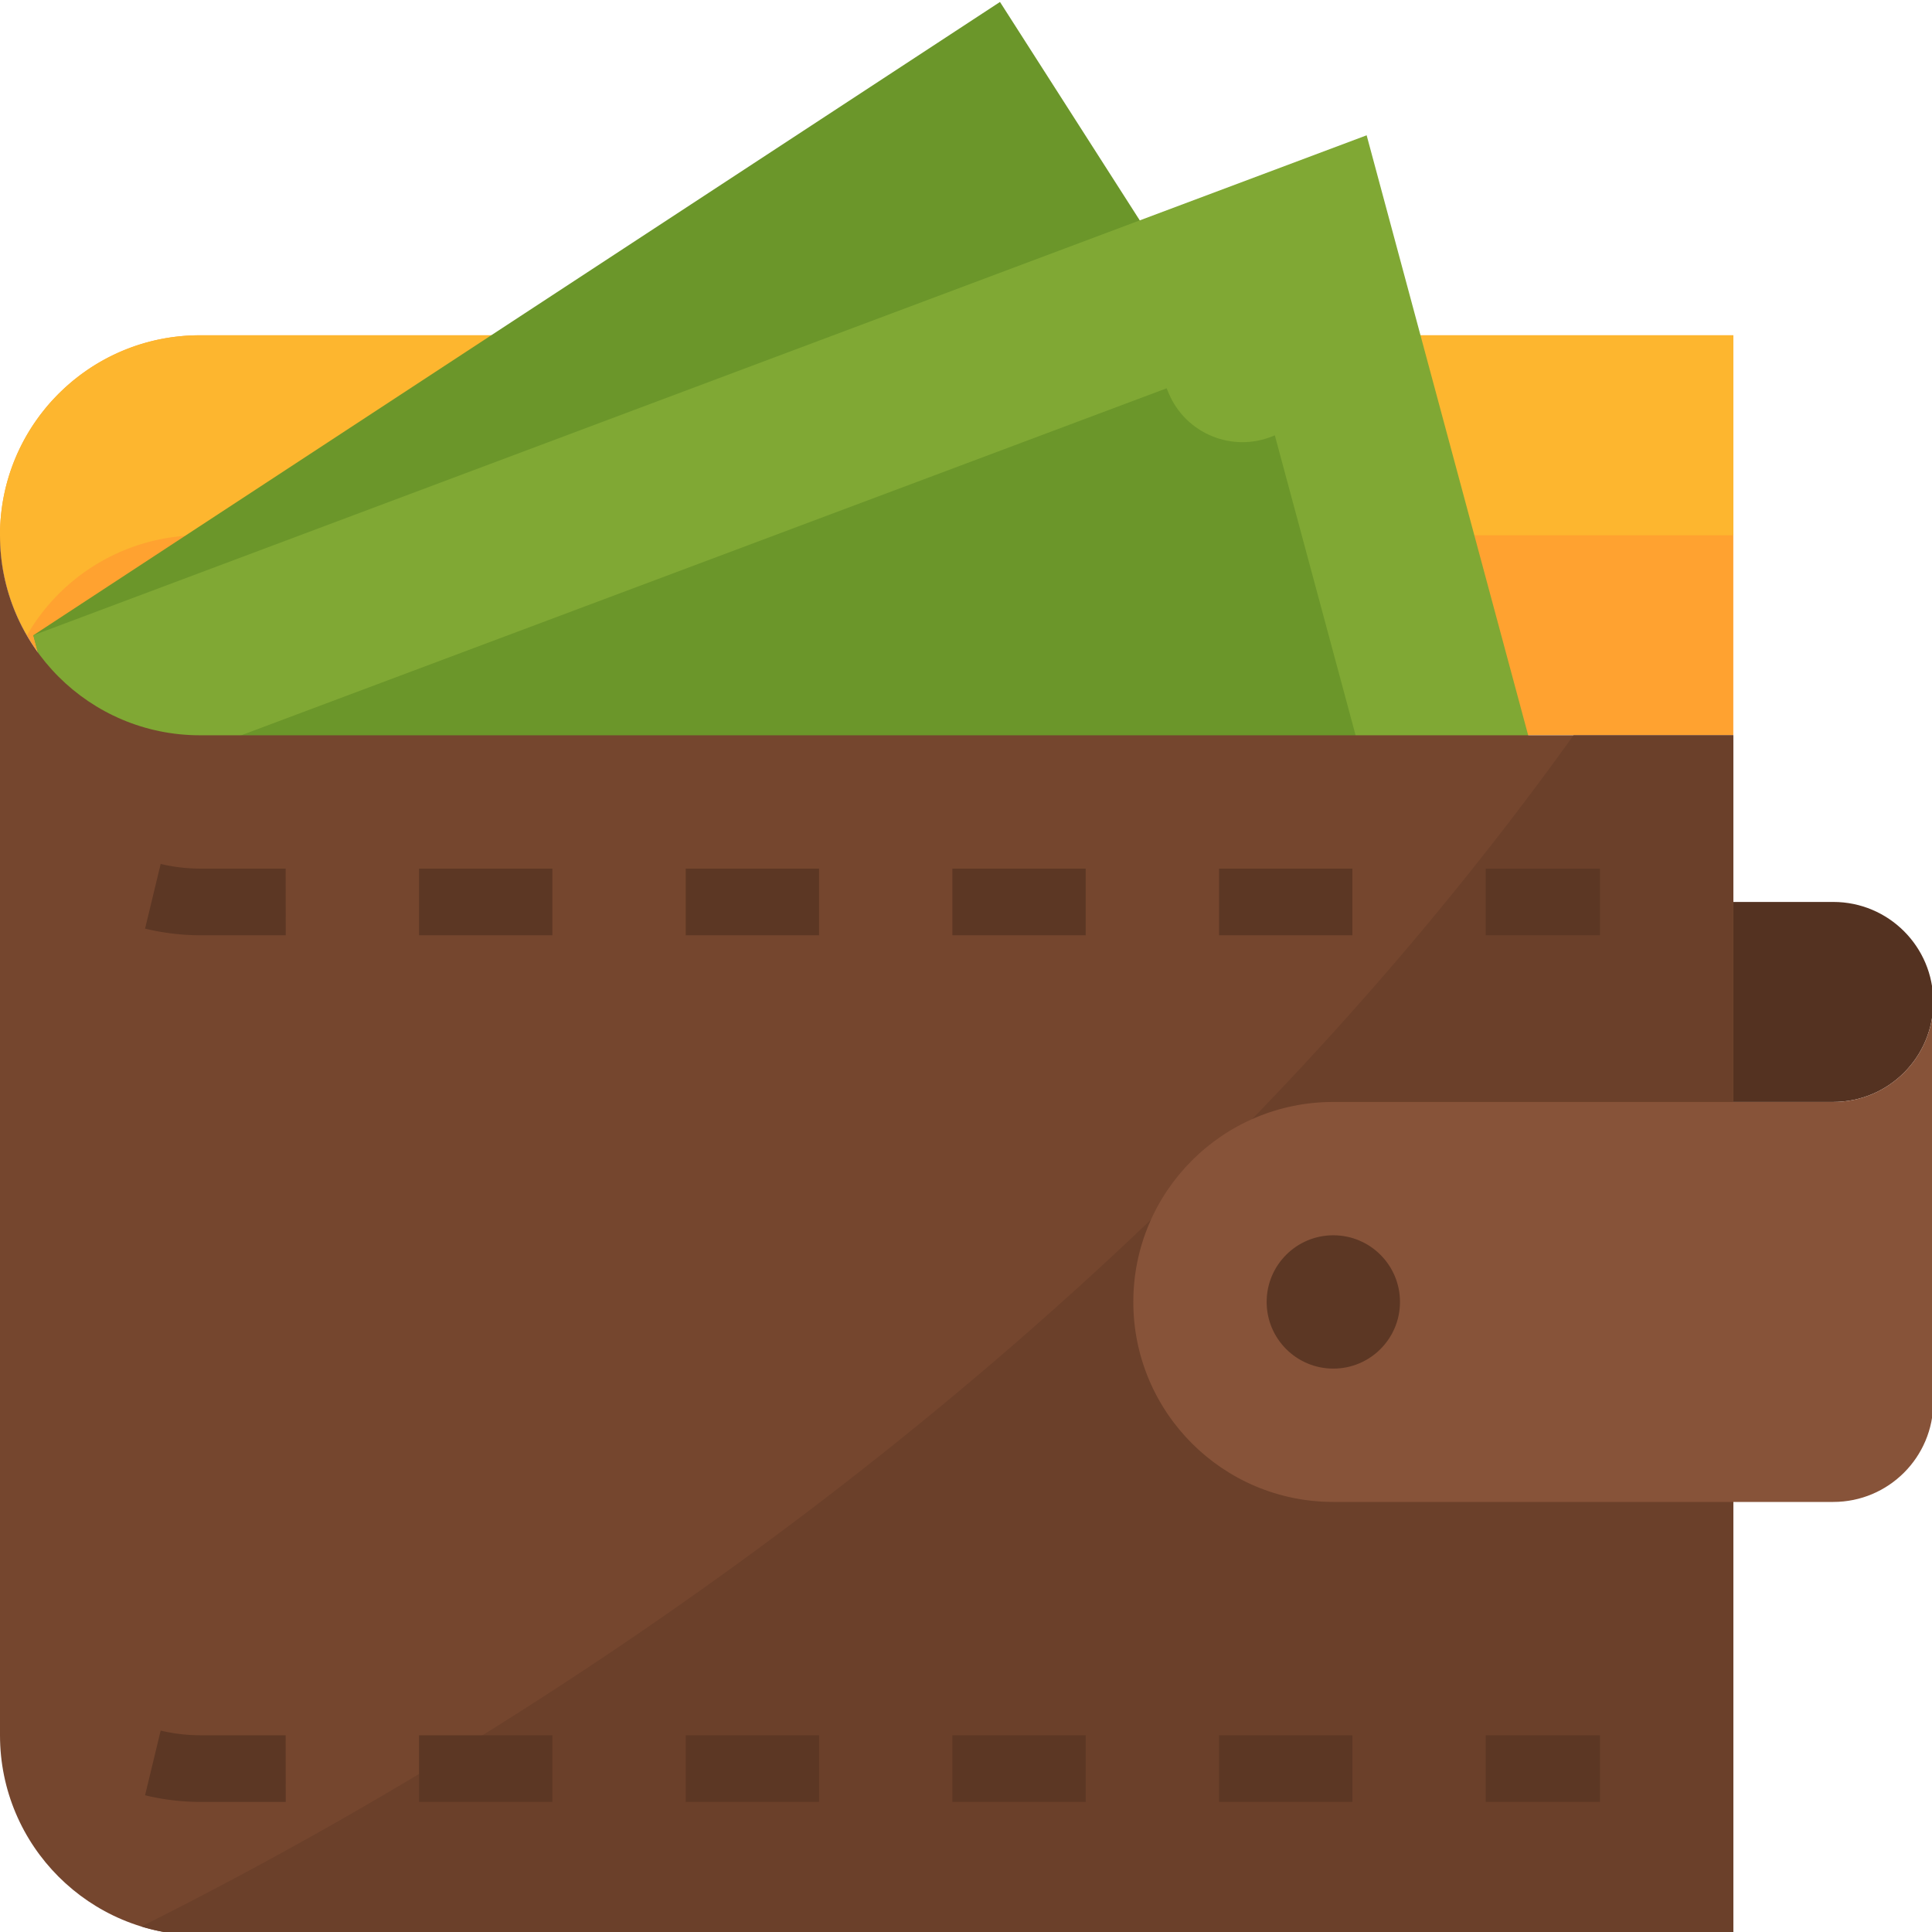
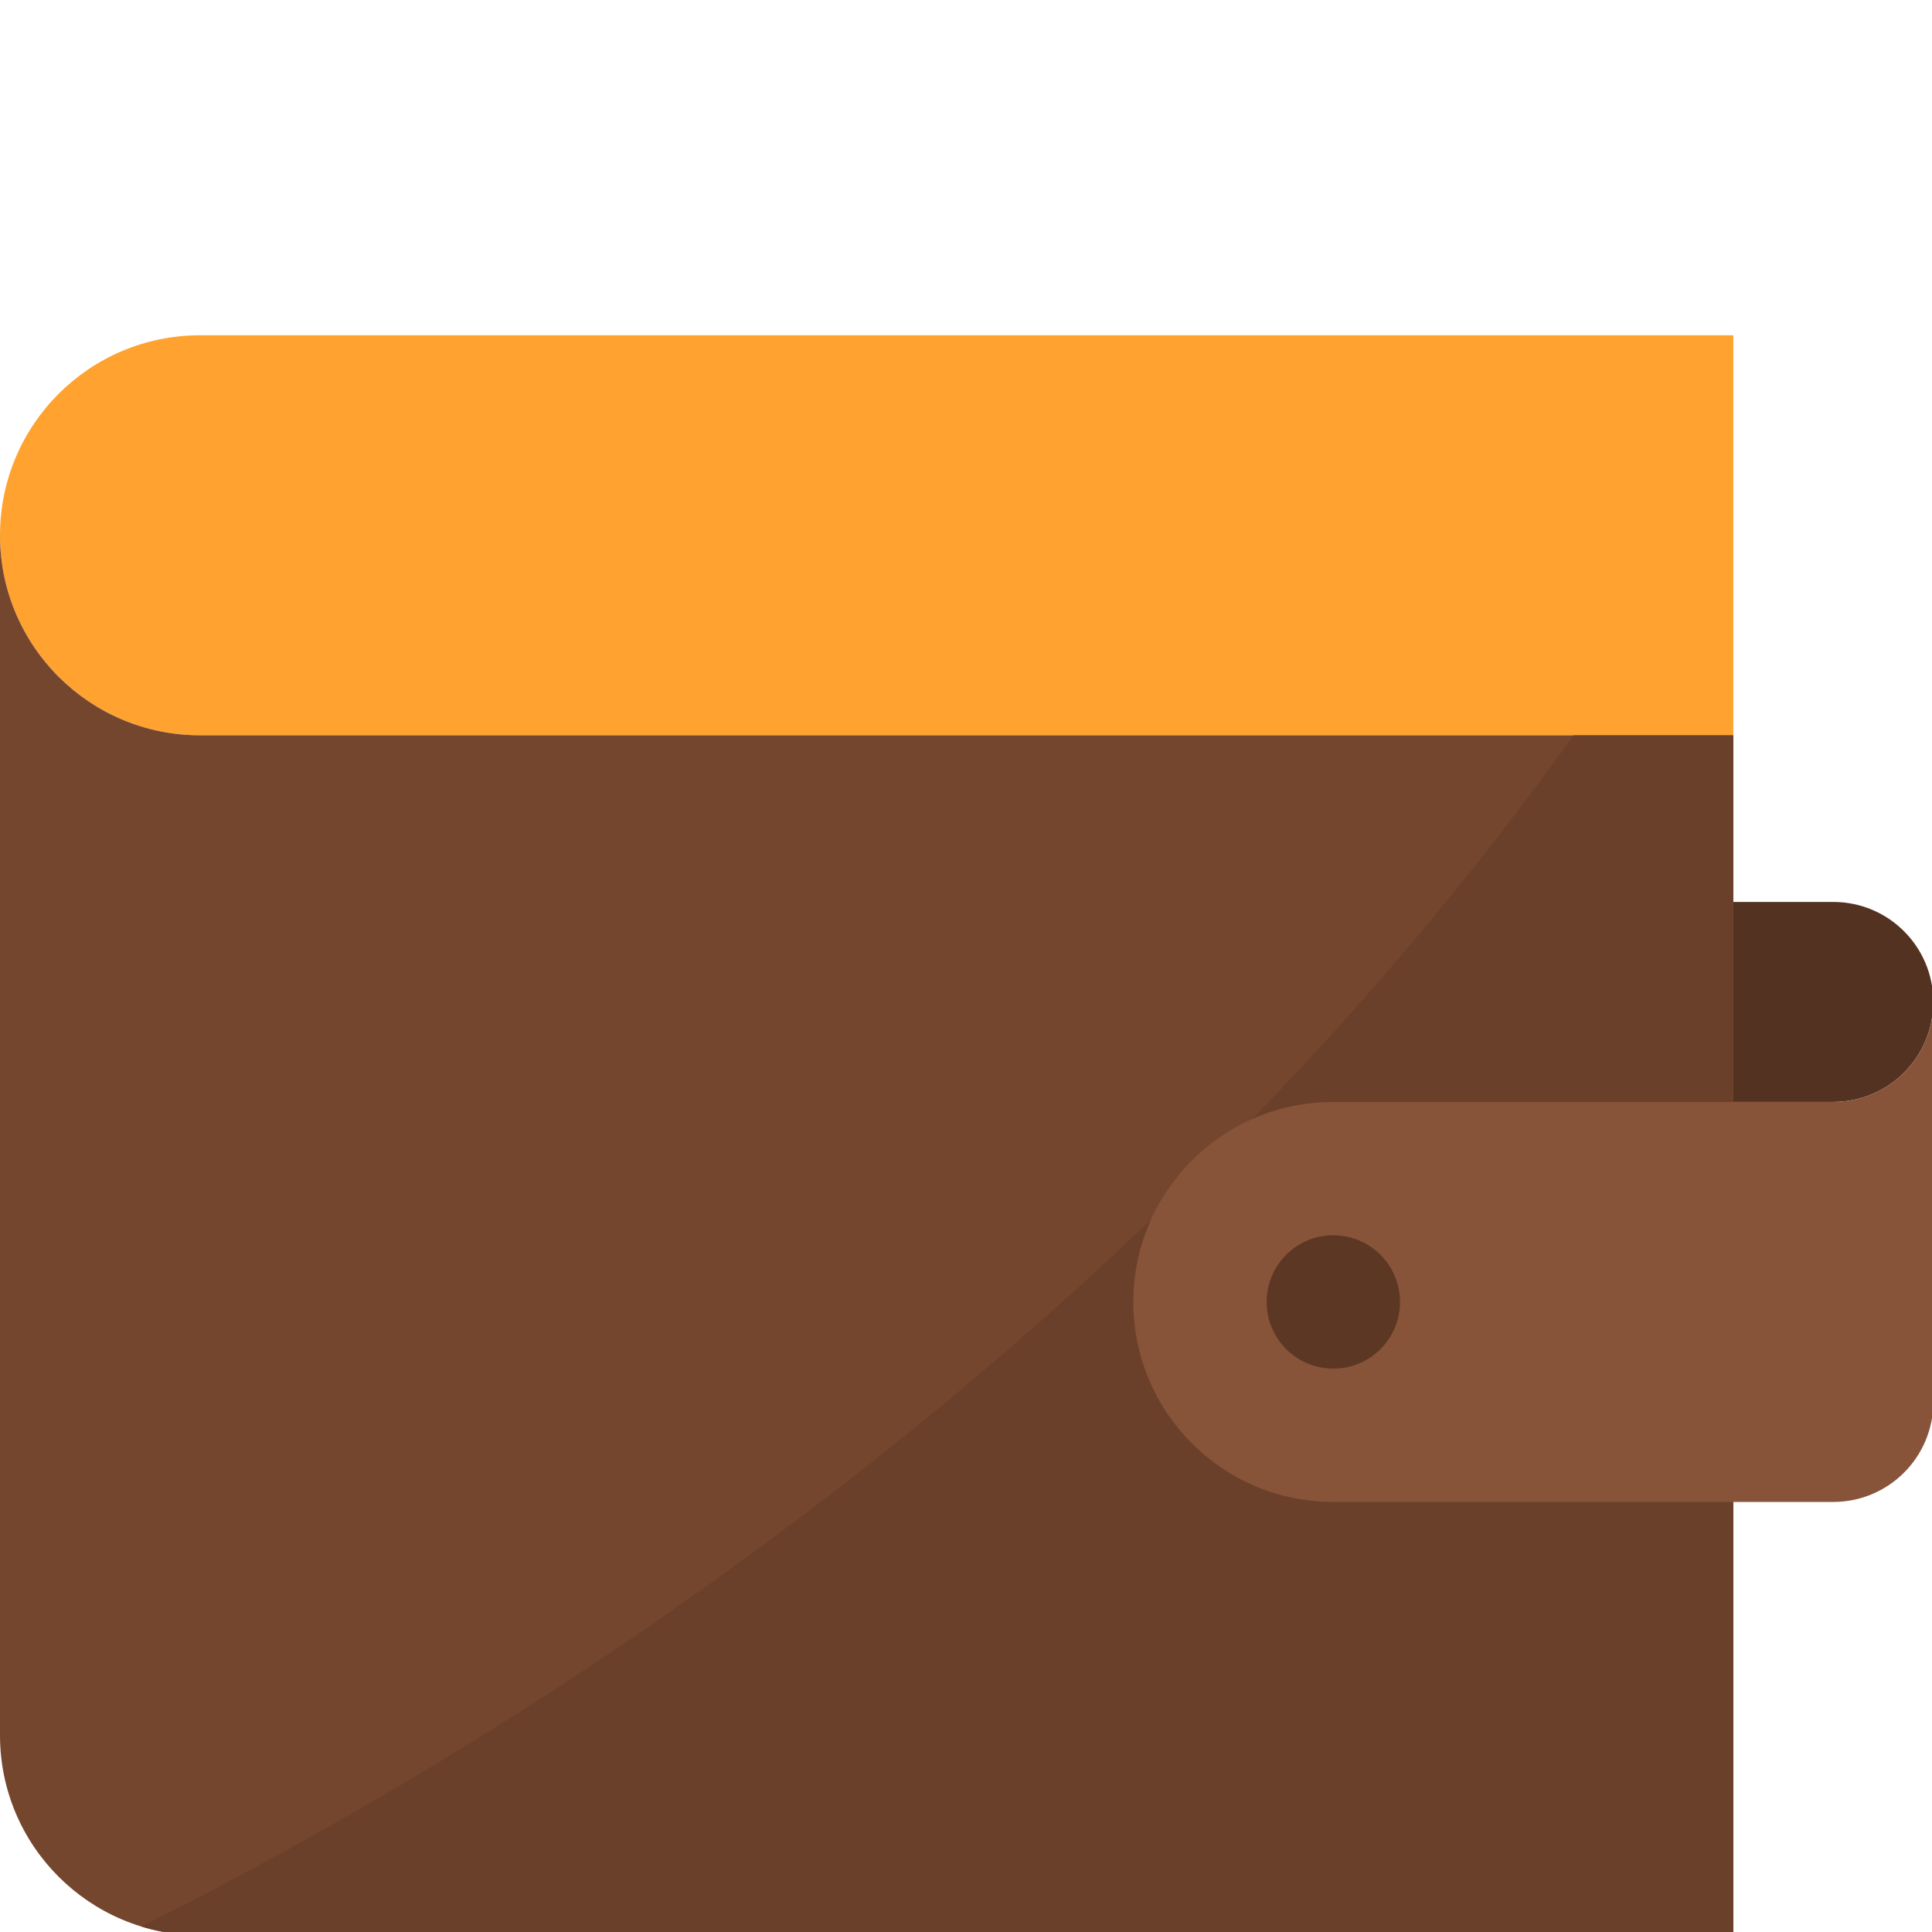
<svg xmlns="http://www.w3.org/2000/svg" version="1.1" width="512" height="512" x="0" y="0" viewBox="0 0 591.6 591" style="enable-background:new 0 0 512 512" xml:space="preserve">
  <g>
    <path d="M61.242 102.367h469.516v122.485H61.242C27.414 224.852 0 197.437 0 163.609c0-33.824 27.414-61.242 61.242-61.242Zm0 0" style="stroke:none;fill-rule:nonzero;fill-opacity:1;" fill="#FFA230" data-original="#ffa230" />
-     <path d="M61.242 102.367C27.457 102.328.043 129.684 0 163.47a61.227 61.227 0 0 0 8.258 30.761c10.922-18.94 31.12-30.62 52.984-30.62h469.516v-61.243Zm0 0" style="stroke:none;fill-rule:nonzero;fill-opacity:1;" fill="#FDB62F" data-original="#fdb62f" />
    <path d="M530.758 275.887h30.62c16.915 0 30.622 13.707 30.622 30.62 0 16.911-13.707 30.622-30.621 30.622h-30.621Zm0 0" style="stroke:none;fill-rule:nonzero;fill-opacity:1;" fill="#543221" data-original="#543221" />
-     <path d="M469.516 255.473 81.656 459.609 10.207 194.23 306.207.3Zm0 0" style="stroke:none;fill-rule:nonzero;fill-opacity:1;" fill="#6B962A" data-original="#6b962a" />
-     <path d="M489.93 306.508 81.656 469.816 10.207 194.23 418.484 41.13Zm0 0" style="stroke:none;fill-rule:nonzero;fill-opacity:1;" fill="#80A834" data-original="#80a834" />
-     <path d="m71.133 225.871 286.11-107.273.589 1.43c5.207 12.484 19.559 18.382 32.043 13.175.16-.07.324-.14.488-.215l38.5 142.98L116.531 400.91Zm0 0" style="stroke:none;fill-rule:nonzero;fill-opacity:1;" fill="#6B962A" data-original="#6b962a" />
    <path d="M530.758 592.3H61.242C27.414 592.3 0 564.884 0 531.06v-367.45c0 33.828 27.414 61.243 61.242 61.243h469.516Zm0 0" style="stroke:none;fill-rule:nonzero;fill-opacity:1;" fill="#75462E" data-original="#75462e" />
    <path d="M43.277 589.613a61.54 61.54 0 0 0 17.965 2.688h469.516V224.85h-48.922C340.738 421.704 147.52 537.5 43.277 589.614Zm0 0" style="stroke:none;fill-rule:nonzero;fill-opacity:1;" fill="#6B402A" data-original="#6b402a" />
-     <path d="M489.93 286.094H454.94V265.68h34.989Zm-75.817 0h-40.828V265.68h40.828Zm-81.656 0h-40.824V265.68h40.824Zm-81.652 0h-40.828V265.68h40.828Zm-81.657 0H128.32V265.68h40.828Zm-81.656 0h-26.25a72.465 72.465 0 0 1-16.82-2.043l4.777-19.801a52.817 52.817 0 0 0 12.043 1.43h26.23ZM489.93 551.473H454.94v-20.414h34.989Zm-75.817 0h-40.828v-20.414h40.828Zm-81.656 0h-40.824v-20.414h40.824Zm-81.652 0h-40.828v-20.414h40.828Zm-81.657 0H128.32v-20.414h40.828Zm-81.656 0h-26.25a72.255 72.255 0 0 1-16.82-2.043l4.777-19.801a52.817 52.817 0 0 0 12.043 1.43h26.23Zm0 0" style="stroke:none;fill-rule:nonzero;fill-opacity:1;" fill="#5C3724" data-original="#5c3724" />
    <path d="M561.379 459.61H408.277c-33.828 0-61.242-27.415-61.242-61.243 0-33.824 27.414-61.238 61.242-61.238H561.38c16.914 0 30.621-13.711 30.621-30.621v122.48c0 16.914-13.707 30.621-30.621 30.621Zm0 0" style="stroke:none;fill-rule:nonzero;fill-opacity:1;" fill="#875339" data-original="#875339" />
    <path d="M428.691 398.367c0 11.278-9.14 20.414-20.414 20.414-11.277 0-20.414-9.136-20.414-20.414 0-11.273 9.137-20.41 20.414-20.41 11.274 0 20.414 9.137 20.414 20.41Zm0 0" style="stroke:none;fill-rule:nonzero;fill-opacity:1;" fill="#5C3724" data-original="#5c3724" />
  </g>
</svg>